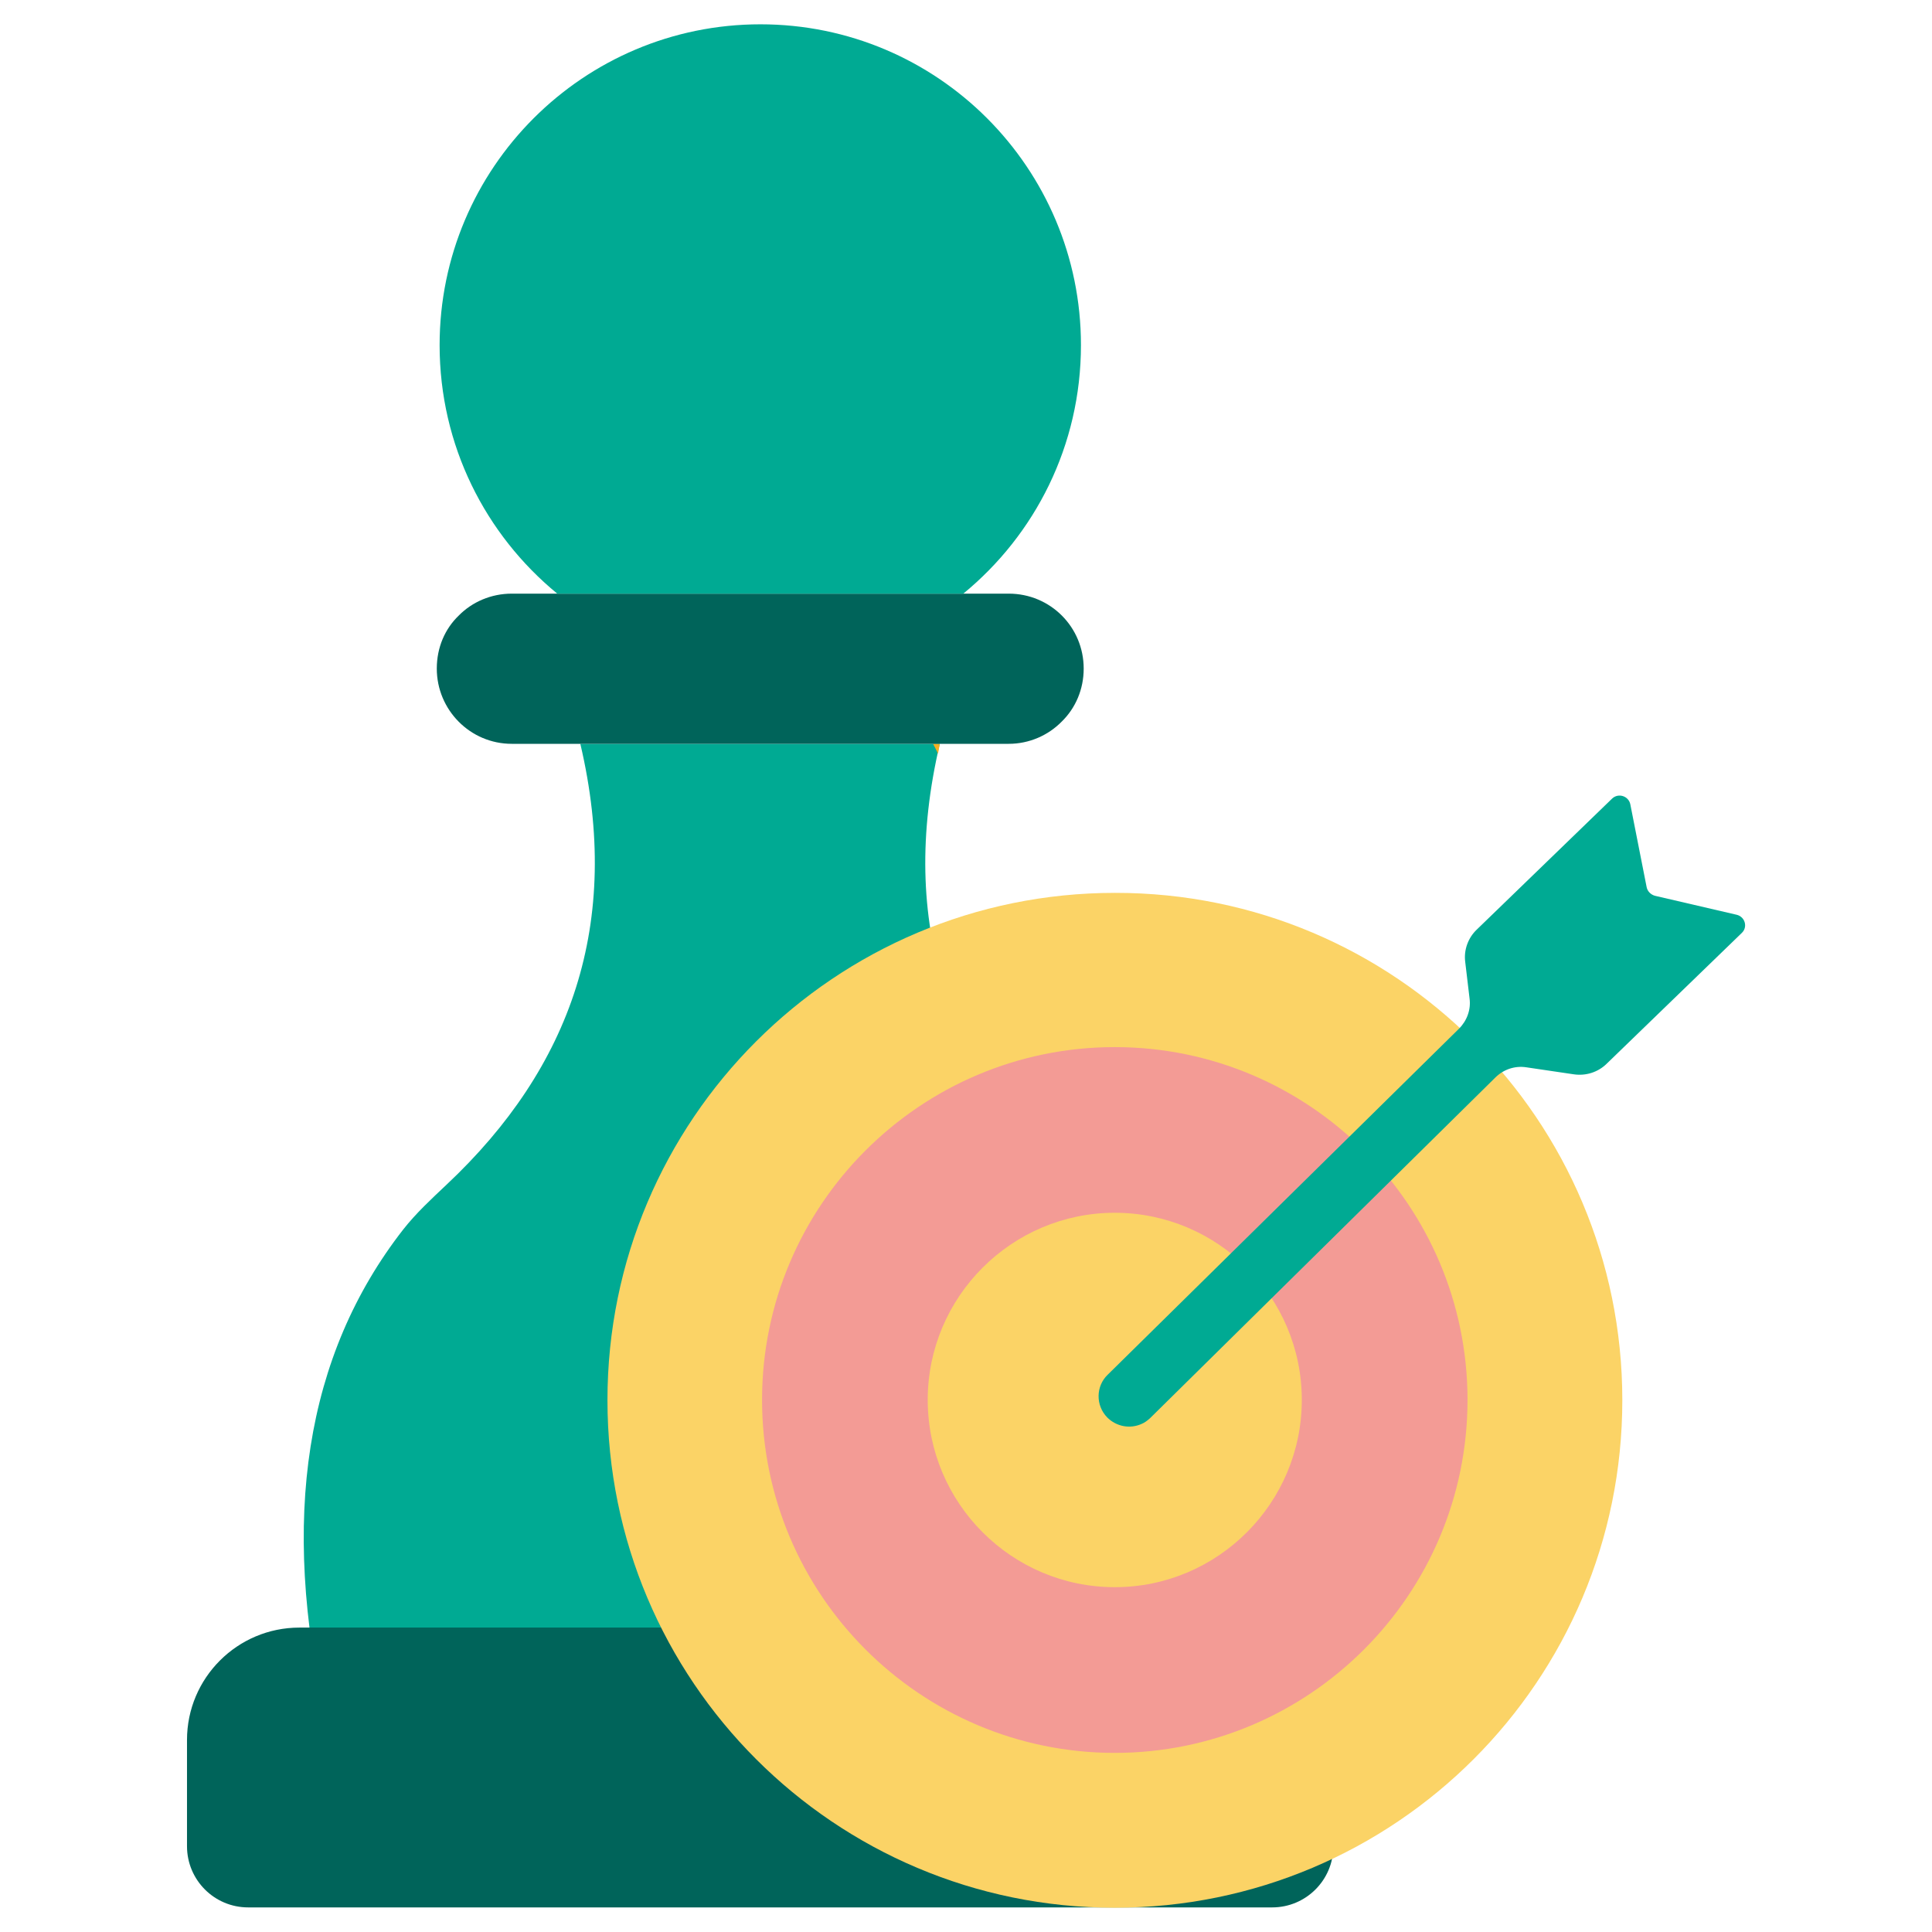
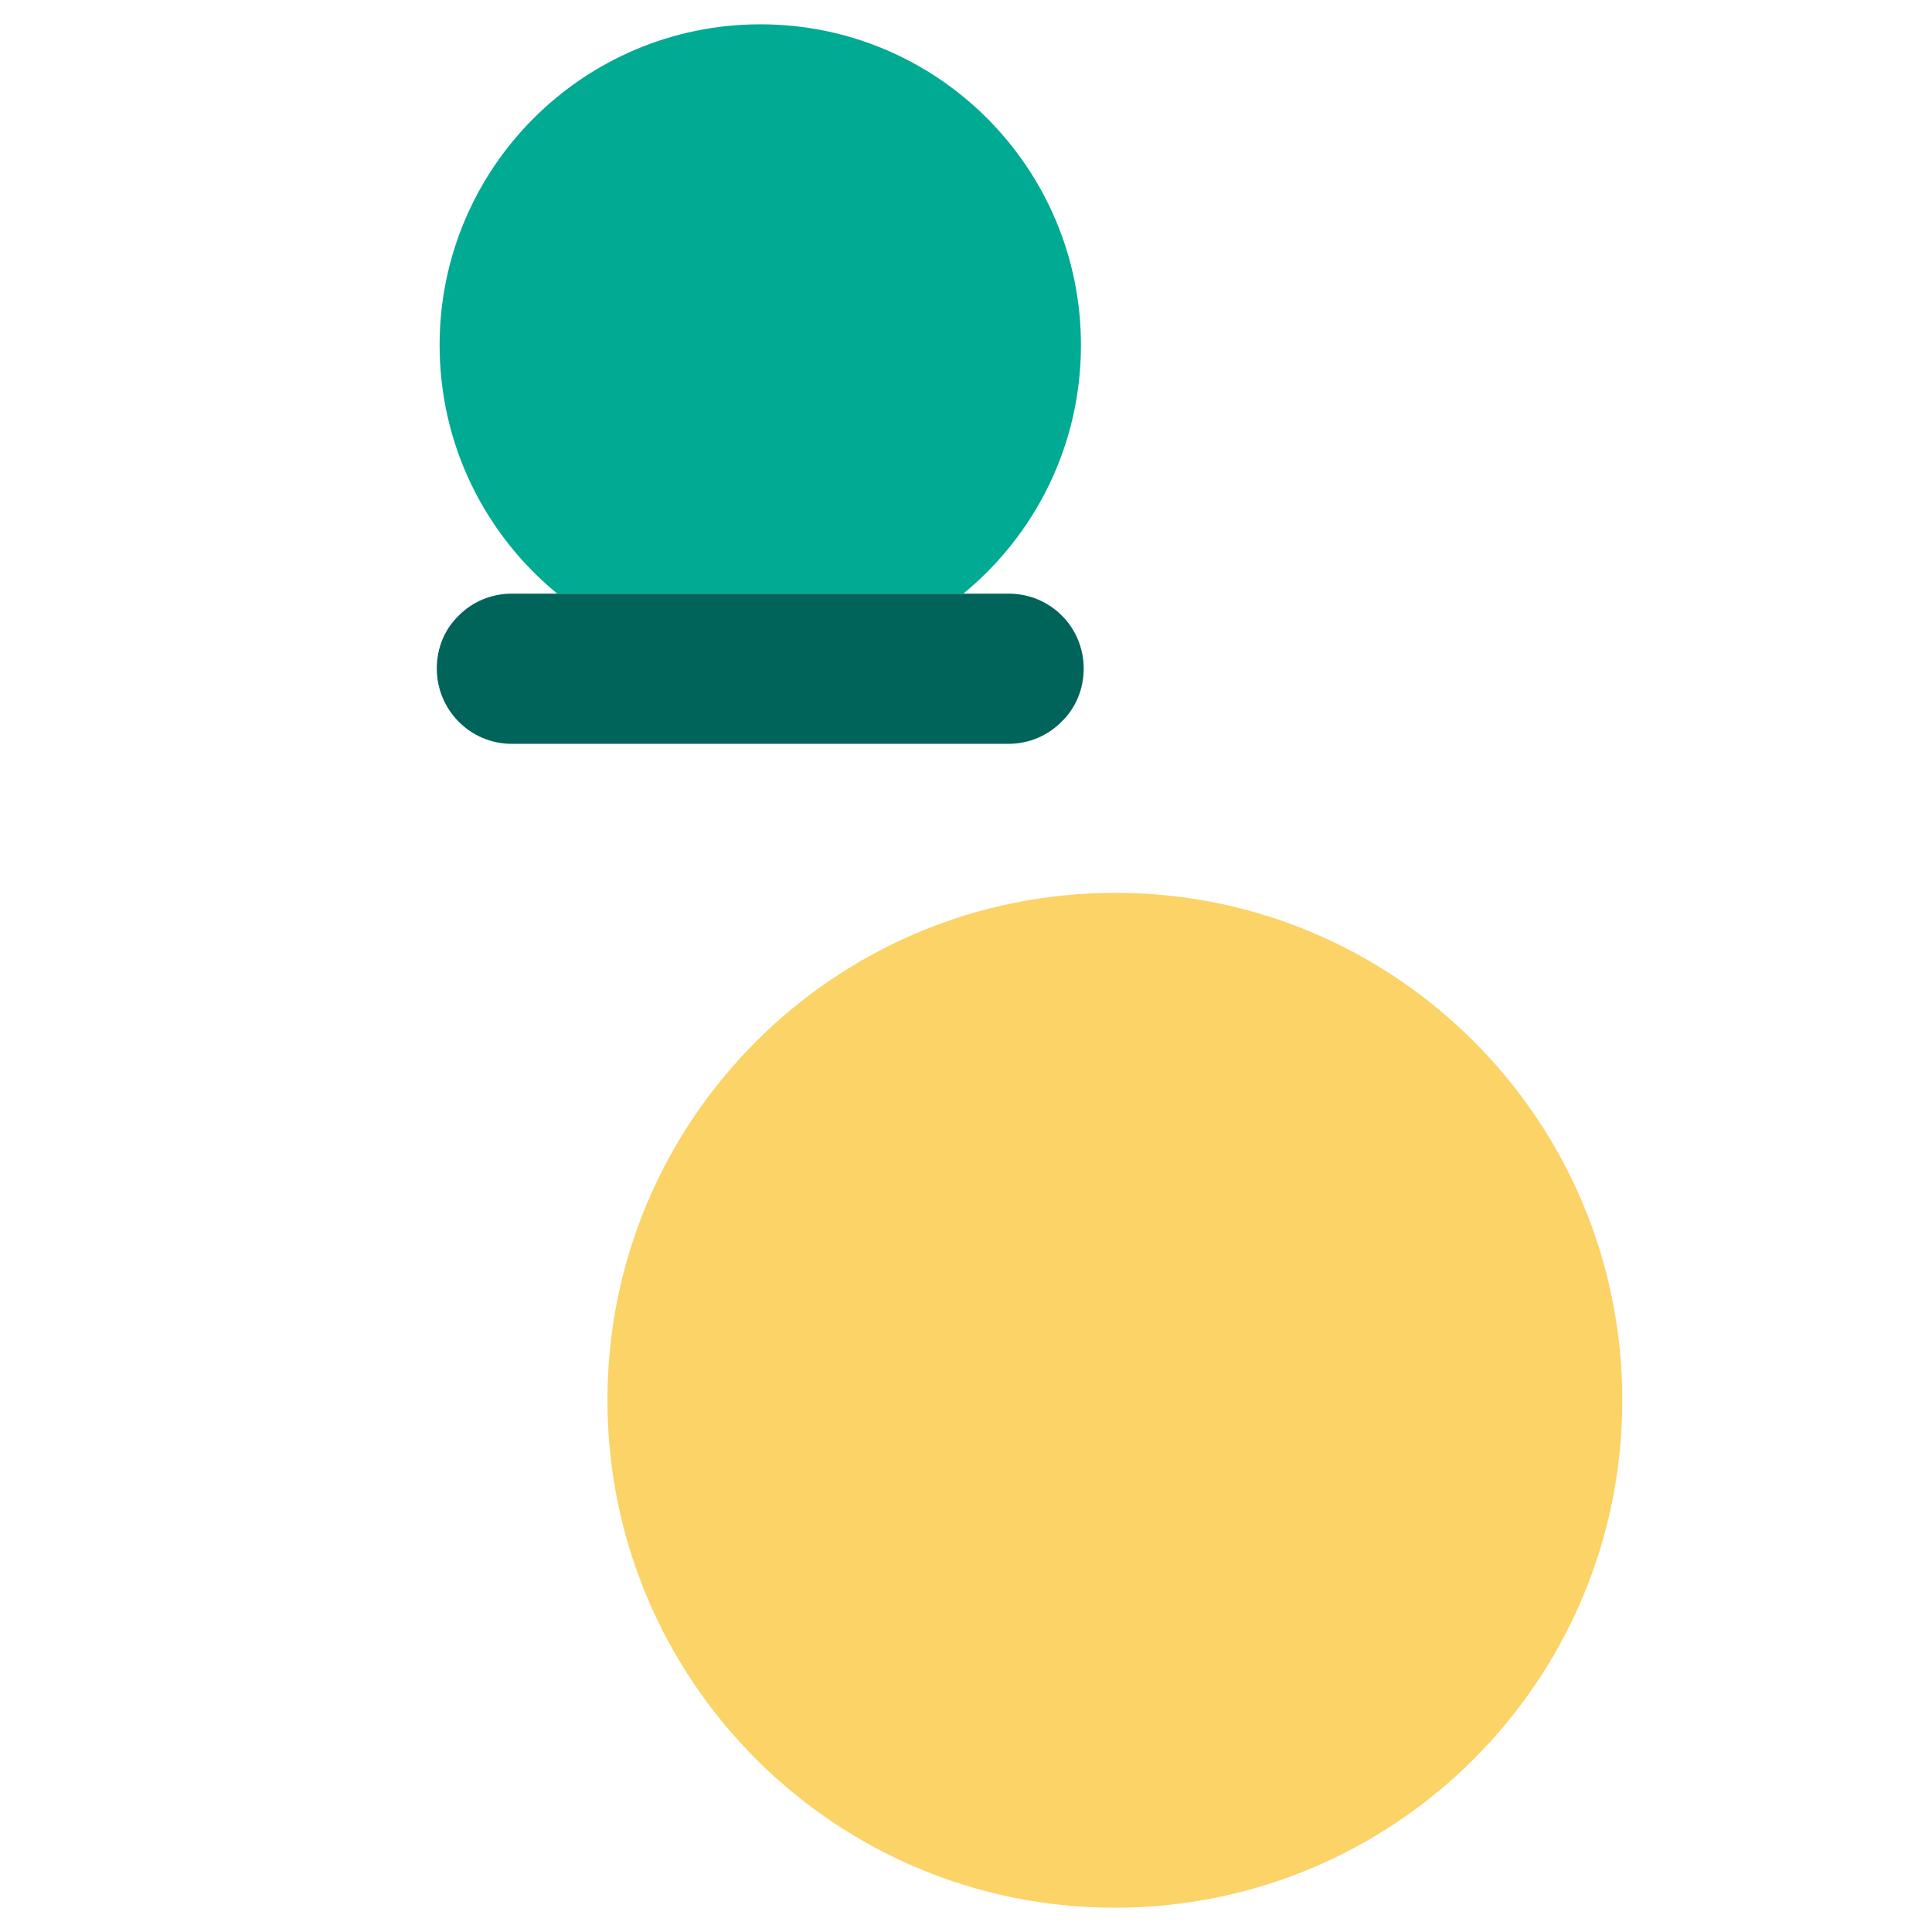
<svg xmlns="http://www.w3.org/2000/svg" width="48" height="48" viewBox="0 0 48 48" fill="none">
-   <path d="M27.749 30.546C27.429 30.139 27.05 29.782 26.672 29.433C23.574 26.524 22.301 22.939 23.349 18.48H14.418C15.465 22.931 14.192 26.524 11.094 29.433C10.716 29.79 10.338 30.139 10.018 30.546C7.581 33.673 6.956 37.746 8.098 42.735H29.669C30.811 37.746 30.192 33.673 27.749 30.546Z" fill="#00AA93" />
-   <path d="M23.304 18.728C23.268 18.64 23.224 18.561 23.181 18.48H23.348C23.333 18.561 23.319 18.648 23.304 18.728Z" fill="#F6AF21" />
  <path d="M26.924 16.611C26.924 17.127 26.721 17.593 26.379 17.927C26.044 18.269 25.572 18.48 25.062 18.48H12.713C11.681 18.48 10.852 17.636 10.852 16.611C10.852 16.087 11.055 15.622 11.397 15.294C11.732 14.953 12.204 14.749 12.713 14.749H25.062C26.095 14.749 26.924 15.578 26.924 16.611Z" fill="#00645A" />
  <path d="M26.856 8.574C26.856 11.069 25.715 13.287 23.933 14.749H13.845C12.064 13.287 10.922 11.069 10.922 8.574C10.922 4.174 14.493 0.604 18.893 0.604C23.293 0.604 26.856 4.174 26.856 8.574Z" fill="#00AA93" />
-   <path d="M33.127 43.229V45.869C33.127 46.713 32.443 47.389 31.607 47.389H6.166C5.323 47.389 4.646 46.706 4.646 45.869V43.229C4.646 41.688 5.897 40.437 7.439 40.437H30.334C31.876 40.429 33.127 41.68 33.127 43.229Z" fill="#00645A" />
  <path d="M40.306 34.786C40.306 41.754 34.663 47.397 27.695 47.397C20.735 47.397 15.092 41.754 15.092 34.786C15.092 27.826 20.735 22.183 27.703 22.183C34.663 22.175 40.306 27.826 40.306 34.786Z" fill="#FBD366" />
-   <path d="M27.696 43.55C22.86 43.55 18.933 39.615 18.933 34.779C18.933 29.942 22.867 26.015 27.696 26.015C32.533 26.015 36.46 29.95 36.46 34.779C36.46 39.622 32.525 43.55 27.696 43.55Z" fill="#F39B95" />
  <path d="M27.696 39.433C25.136 39.433 23.049 37.346 23.049 34.779C23.049 32.219 25.136 30.131 27.696 30.131C30.256 30.131 32.343 32.219 32.343 34.779C32.343 37.346 30.256 39.433 27.696 39.433Z" fill="#FBD366" />
-   <path d="M43.151 22.728C43.355 22.779 43.428 23.033 43.275 23.178L39.908 26.437C39.697 26.64 39.399 26.735 39.1 26.691L37.922 26.517C37.639 26.473 37.355 26.568 37.151 26.771L28.57 35.237C28.504 35.295 28.439 35.346 28.366 35.375C28.082 35.506 27.74 35.448 27.508 35.215C27.217 34.917 27.224 34.437 27.522 34.153L36.249 25.557C36.446 25.36 36.548 25.084 36.511 24.808L36.402 23.891C36.366 23.6 36.475 23.302 36.686 23.099L40.053 19.84C40.206 19.695 40.46 19.775 40.504 19.979L40.911 22.044C40.933 22.146 41.013 22.226 41.115 22.255L43.151 22.728Z" fill="#00AA93" />
</svg>